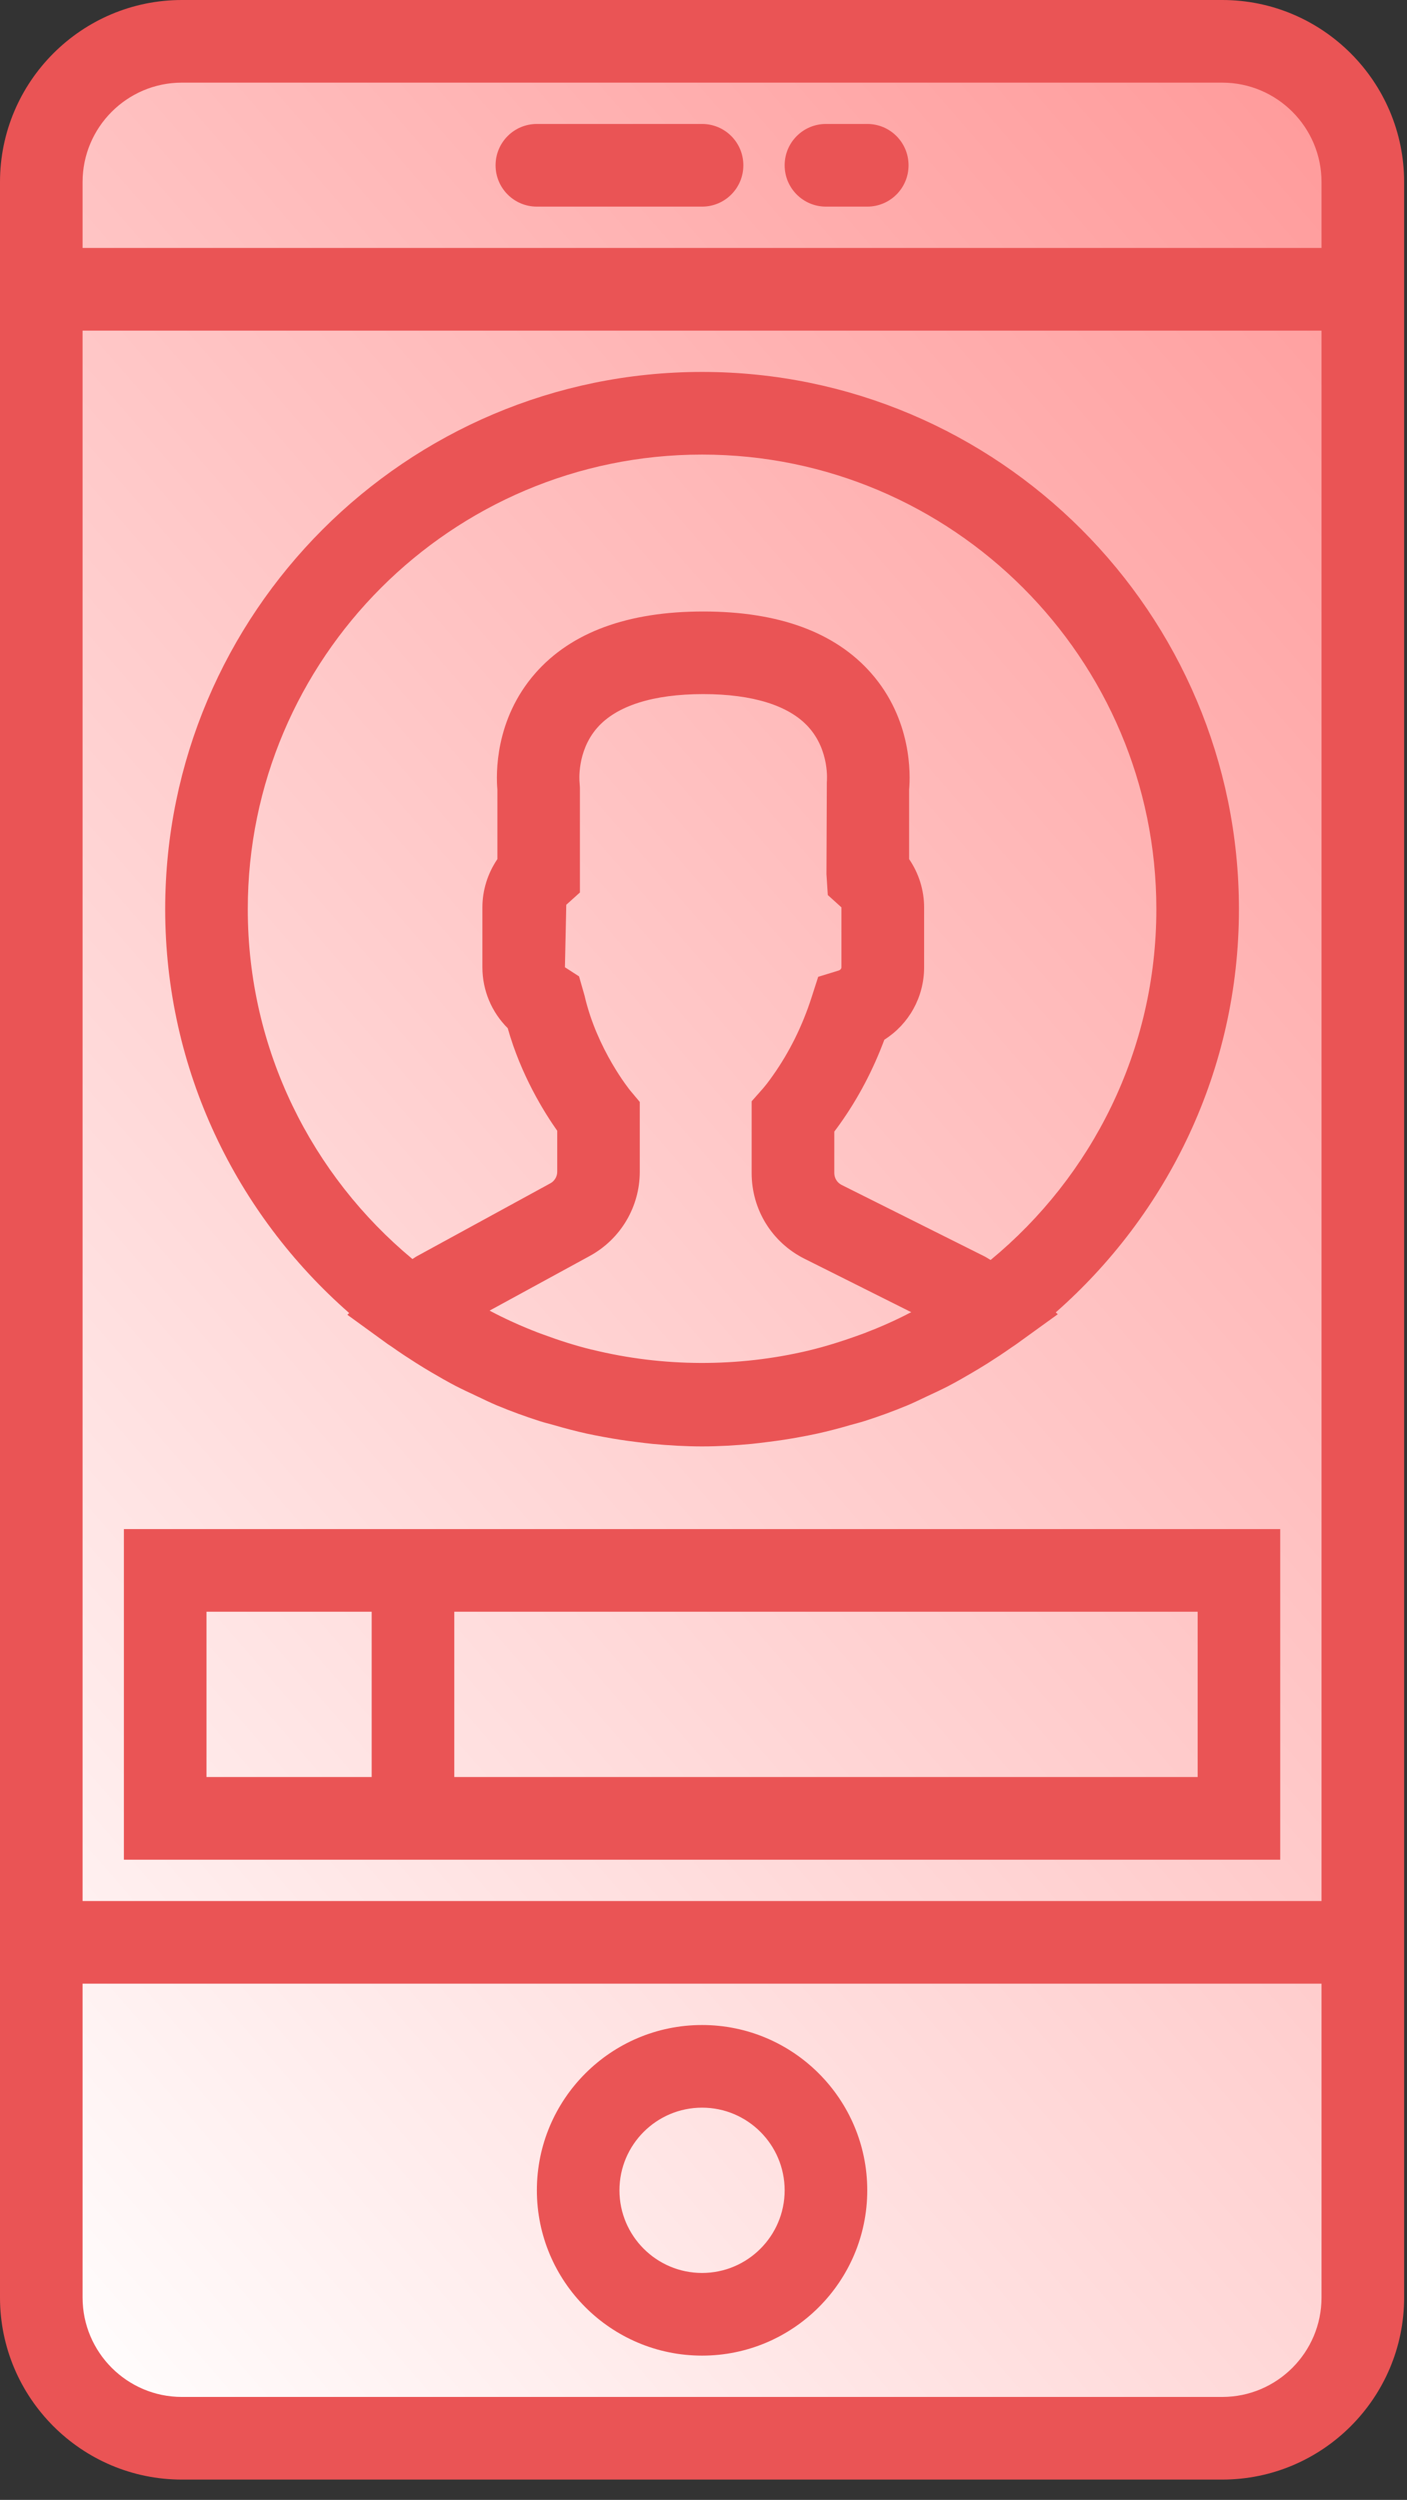
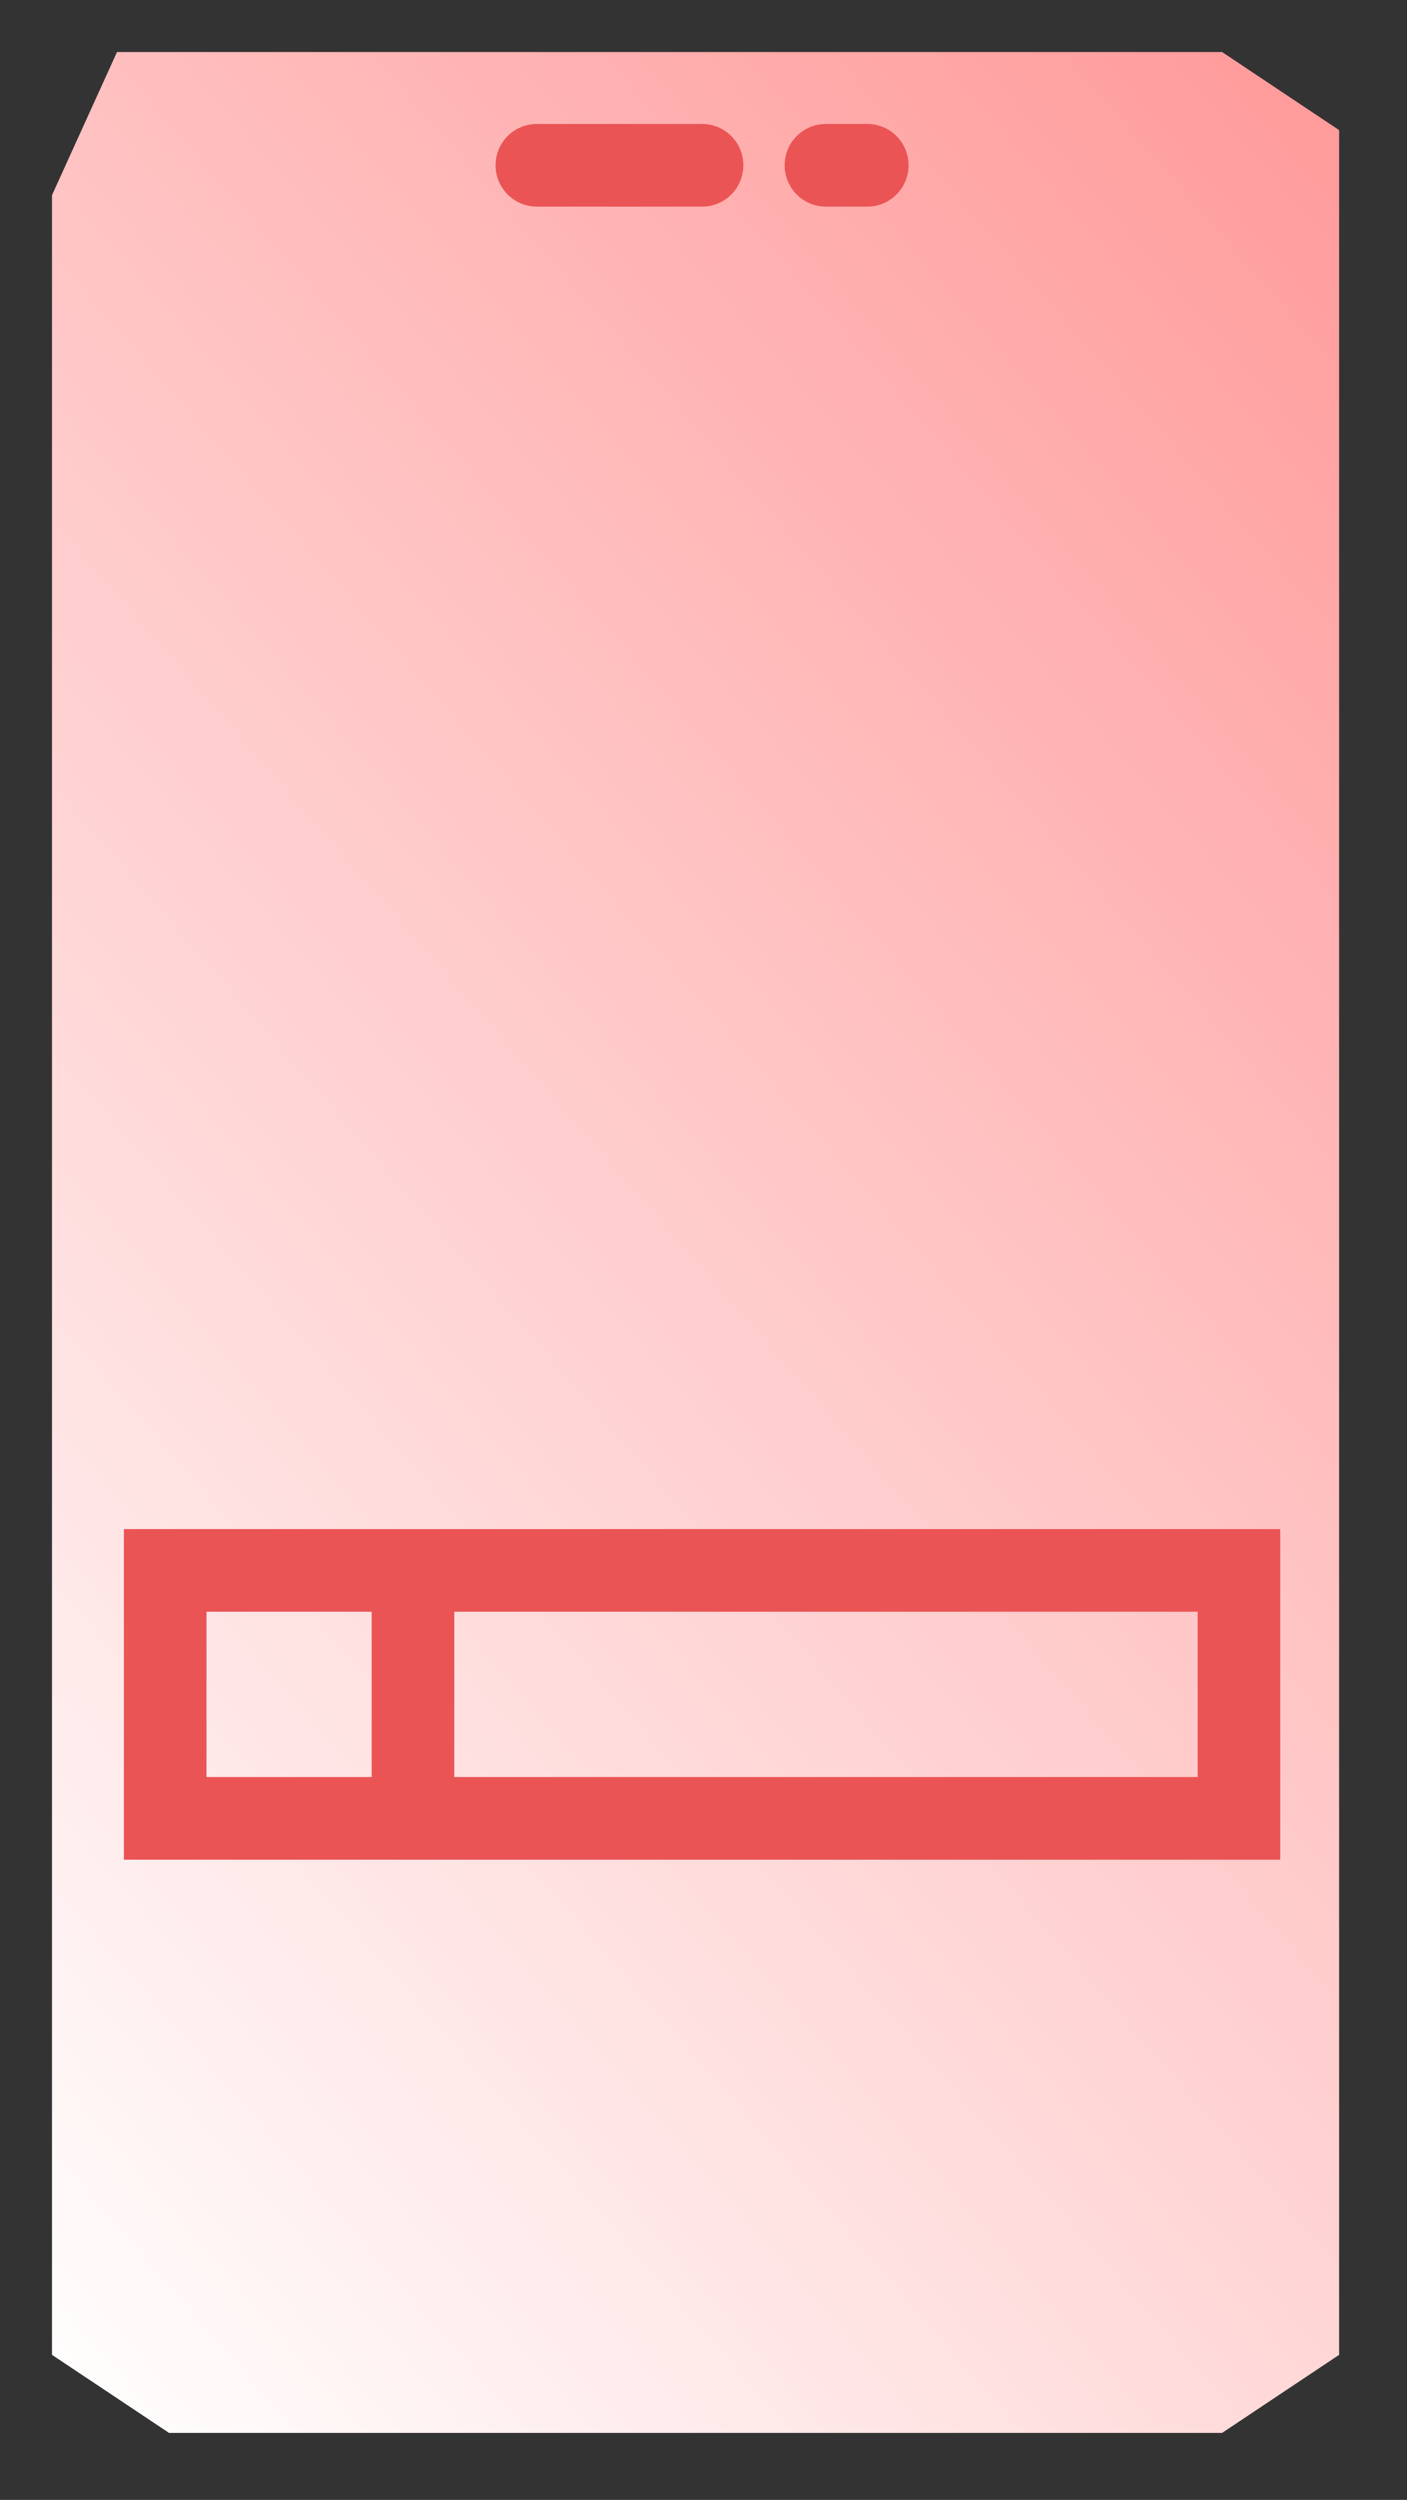
<svg xmlns="http://www.w3.org/2000/svg" width="49" height="87" viewBox="0 0 49 87" fill="none">
  <rect x="0" y="0" width="49" height="87" fill="#333333" stroke="none" />
  <path d="M42.561 1.811H4.075L1.811 6.792V81.953L5.886 84.669H42.561L46.636 81.953V67.464V4.528L42.561 1.811Z" fill="url(#paint0_linear)" />
-   <path d="M42.565 0H6.335C2.843 0 0 2.843 0 6.335V79.957C0 83.451 2.843 86.294 6.335 86.294H42.563C46.057 86.294 48.9 83.451 48.9 79.959V6.335C48.9 2.843 46.057 0 42.565 0ZM2.876 11.506H46.023V66.159H2.876V11.506ZM6.335 2.876H42.563C44.472 2.876 46.023 4.428 46.023 6.335V8.629H2.876V6.335C2.876 4.428 4.428 2.876 6.335 2.876ZM42.565 83.418H6.335C4.428 83.418 2.876 81.866 2.876 79.959V69.035H46.023V79.959C46.023 81.866 44.472 83.418 42.565 83.418Z" fill="#EA5455" />
-   <path d="M24.45 70.474C21.277 70.474 18.697 73.054 18.697 76.227C18.697 79.399 21.277 81.98 24.45 81.98C27.623 81.98 30.203 79.399 30.203 76.227C30.203 73.054 27.623 70.474 24.45 70.474ZM24.45 79.103C22.864 79.103 21.573 77.813 21.573 76.227C21.573 74.64 22.864 73.35 24.45 73.35C26.036 73.35 27.326 74.64 27.326 76.227C27.326 77.813 26.036 79.103 24.45 79.103Z" fill="#EA5455" />
  <path d="M18.697 7.191H24.45C25.245 7.191 25.888 6.548 25.888 5.753C25.888 4.957 25.245 4.314 24.45 4.314H18.697C17.902 4.314 17.259 4.957 17.259 5.753C17.259 6.548 17.902 7.191 18.697 7.191Z" fill="#EA5455" />
  <path d="M28.765 7.191H30.203C30.998 7.191 31.641 6.548 31.641 5.753C31.641 4.957 30.998 4.314 30.203 4.314H28.765C27.969 4.314 27.326 4.957 27.326 5.753C27.326 6.548 27.969 7.191 28.765 7.191Z" fill="#EA5455" />
-   <path d="M12.162 45.697L12.097 45.757L13.502 46.776C13.548 46.809 13.597 46.836 13.643 46.869C13.921 47.067 14.206 47.254 14.496 47.438C14.673 47.551 14.851 47.658 15.031 47.764C15.306 47.925 15.581 48.083 15.862 48.23C16.1 48.353 16.343 48.465 16.586 48.579C16.827 48.691 17.063 48.811 17.311 48.913C17.793 49.114 18.283 49.292 18.779 49.452C18.952 49.508 19.13 49.55 19.304 49.6C19.677 49.708 20.05 49.807 20.43 49.891C20.626 49.934 20.821 49.971 21.018 50.007C21.407 50.081 21.797 50.139 22.191 50.187C22.369 50.209 22.546 50.233 22.724 50.25C23.295 50.303 23.87 50.338 24.45 50.338C25.03 50.338 25.604 50.303 26.174 50.25C26.354 50.233 26.53 50.209 26.708 50.187C27.102 50.139 27.493 50.081 27.882 50.007C28.077 49.971 28.271 49.934 28.466 49.891C28.85 49.806 29.228 49.707 29.605 49.597C29.774 49.548 29.947 49.507 30.115 49.453C30.613 49.294 31.105 49.115 31.589 48.914C31.827 48.816 32.054 48.701 32.287 48.593C32.54 48.475 32.793 48.359 33.041 48.23C33.314 48.087 33.58 47.935 33.845 47.779C34.036 47.667 34.227 47.552 34.416 47.433C34.693 47.257 34.966 47.078 35.233 46.889C35.281 46.855 35.335 46.824 35.383 46.788L36.839 45.737L36.767 45.674C40.668 42.244 43.147 37.231 43.147 31.641C43.147 21.332 34.759 12.944 24.45 12.944C14.141 12.944 5.753 21.332 5.753 31.641C5.753 37.244 8.244 42.268 12.162 45.697ZM20.596 46.967C20.026 46.826 19.465 46.647 18.913 46.442C18.848 46.417 18.782 46.396 18.717 46.37C18.149 46.15 17.591 45.9 17.05 45.612L20.542 43.708C21.615 43.122 22.281 41.999 22.281 40.778V38.35L21.946 37.95C21.935 37.936 20.79 36.531 20.358 34.651L20.166 33.98L19.674 33.662L19.721 31.488L20.196 31.06V27.407L20.183 27.218C20.181 27.208 20.079 26.148 20.8 25.327C21.471 24.562 22.747 24.156 24.489 24.156C26.212 24.156 27.482 24.553 28.158 25.305C28.9 26.128 28.798 27.194 28.795 27.22L28.782 30.423L28.829 31.149L29.304 31.578V33.663C29.304 33.724 29.247 33.764 29.211 33.775L28.494 33.995L28.264 34.71C27.944 35.705 27.489 36.623 26.909 37.44C26.776 37.631 26.649 37.794 26.538 37.919L26.177 38.327V40.825C26.177 42.097 26.884 43.24 28.02 43.808L31.736 45.667C31.715 45.678 31.693 45.687 31.673 45.697C31.167 45.96 30.645 46.19 30.114 46.393C30.023 46.427 29.933 46.459 29.842 46.492C29.303 46.686 28.753 46.857 28.195 46.993C28.181 46.995 28.168 47 28.154 47.003C25.688 47.587 23.087 47.577 20.626 46.972C20.616 46.972 20.606 46.97 20.596 46.967ZM24.45 15.82C33.173 15.82 40.271 22.918 40.271 31.641C40.271 36.553 38.021 40.946 34.499 43.85C34.428 43.811 34.361 43.762 34.289 43.726L29.311 41.238C29.156 41.161 29.055 40.999 29.055 40.827V39.382C29.123 39.292 29.192 39.199 29.261 39.101C29.891 38.214 30.407 37.234 30.798 36.184C31.65 35.645 32.183 34.707 32.183 33.663V31.578C32.183 30.978 31.998 30.392 31.661 29.899V27.483C31.707 26.964 31.765 25.054 30.344 23.433C29.093 22.006 27.124 21.281 24.492 21.281C21.86 21.281 19.891 22.006 18.64 23.433C17.22 25.054 17.276 26.962 17.322 27.483V29.899C16.986 30.392 16.8 30.978 16.8 31.578V33.663C16.8 34.47 17.122 35.225 17.682 35.783C18.145 37.421 18.952 38.711 19.406 39.353V40.778C19.406 40.946 19.314 41.102 19.166 41.182L14.518 43.719C14.464 43.748 14.415 43.787 14.364 43.817C10.863 40.912 8.629 36.532 8.629 31.641C8.629 22.918 15.727 15.82 24.45 15.82Z" fill="#EA5455" />
  <path d="M15.821 53.215H4.315V64.721H15.821H44.585V53.215H15.821ZM7.191 61.844V56.091H12.944V61.844H7.191ZM41.709 61.844H15.821V56.091H41.709V61.844Z" fill="#EA5455" />
  <defs>
    <linearGradient id="paint0_linear" x1="60.88" y1="-16.406" x2="-22.802" y2="56.365" gradientUnits="userSpaceOnUse">
      <stop stop-color="#FF7F7F" />
      <stop offset="1" stop-color="white" />
    </linearGradient>
  </defs>
</svg>